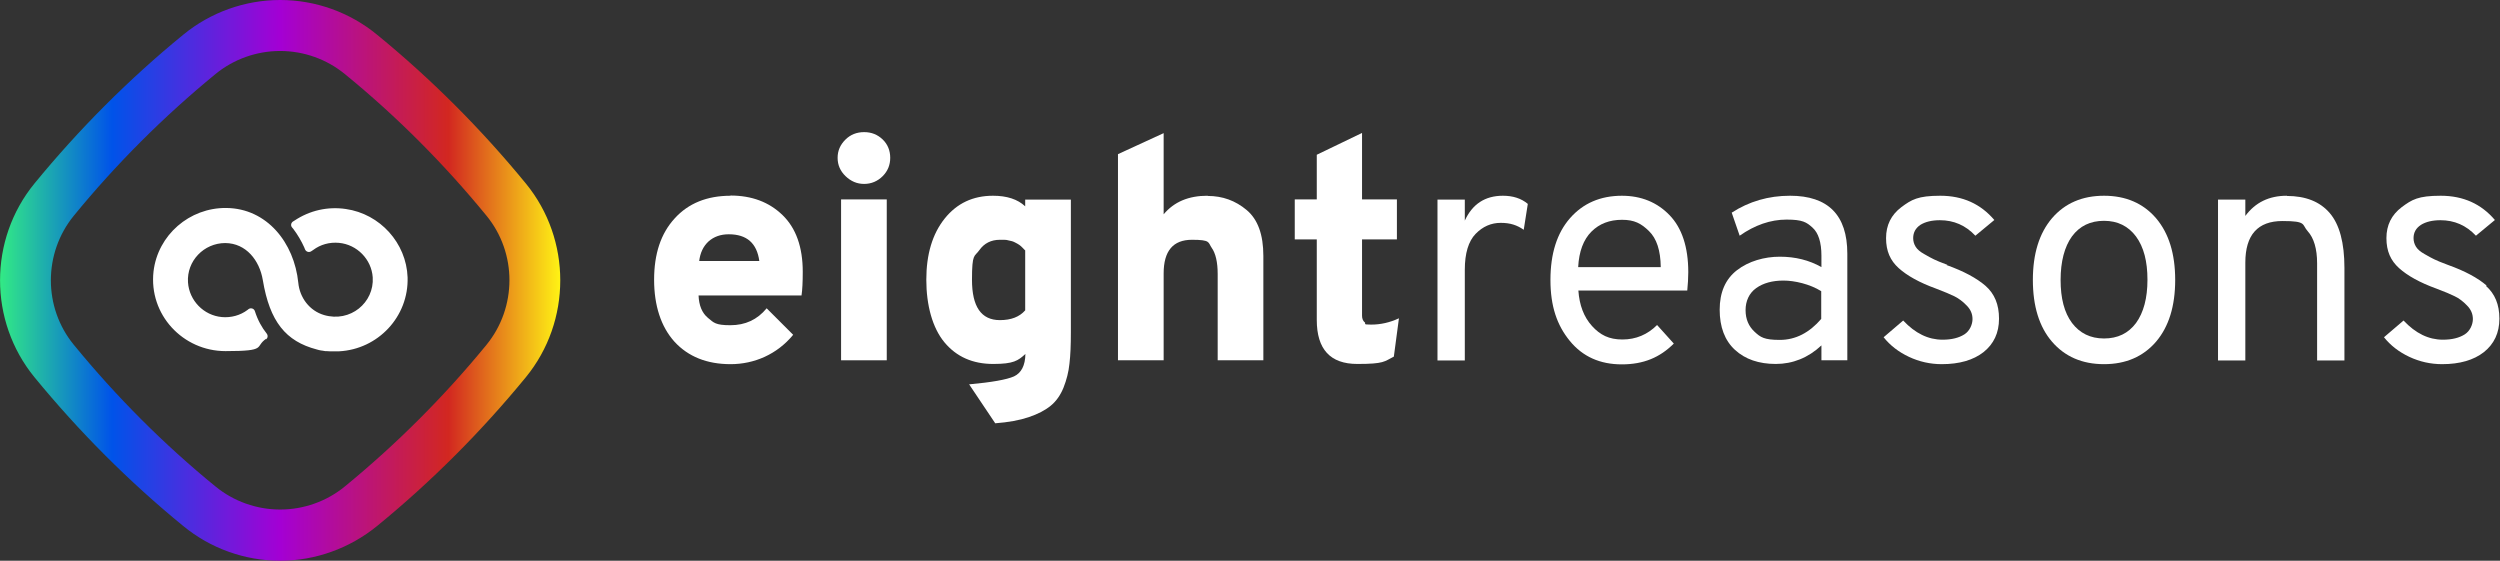
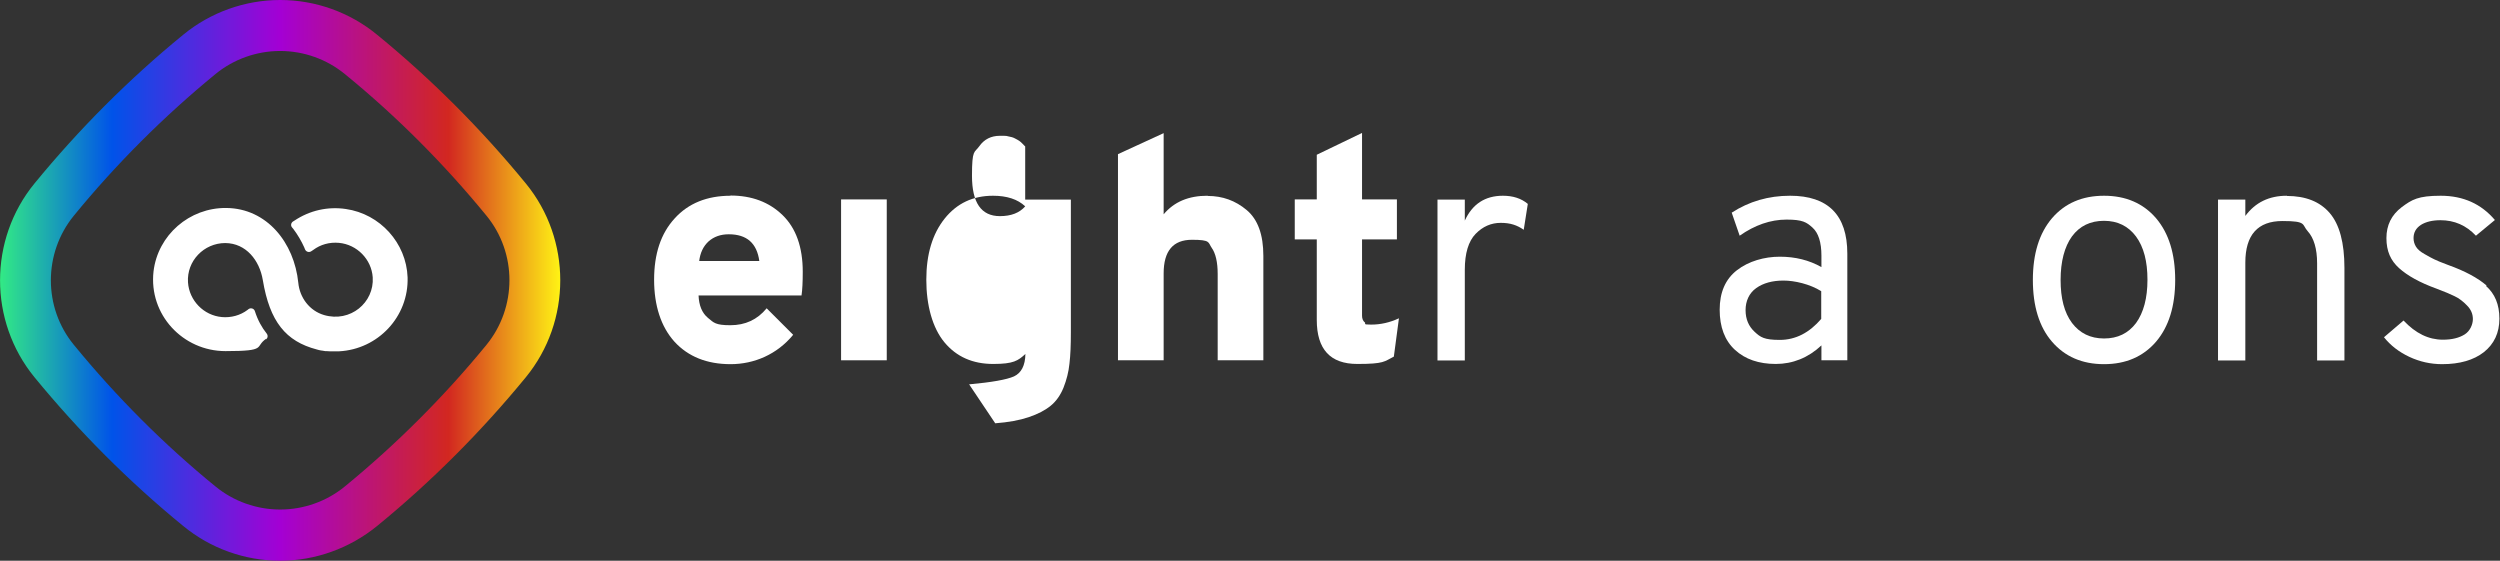
<svg xmlns="http://www.w3.org/2000/svg" id="Ebene_2" version="1.1" viewBox="0 0 1226.1 275">
  <rect x="0" y="0" width="1226.1" height="275" fill="#333333" stroke="none" />
  <defs>
    <style> .st0 { fill: url(#Unbenannter_Verlauf); } .st1 { fill-rule: evenodd; } .st1, .st2 { fill: #fff; } </style>
    <linearGradient id="Unbenannter_Verlauf" data-name="Unbenannter Verlauf" x1="0" y1="138.5" x2="274.8" y2="138.5" gradientTransform="translate(0 276) scale(1 -1)" gradientUnits="userSpaceOnUse">
      <stop offset="0" stop-color="#32ea85" />
      <stop offset=".2" stop-color="#0053e9" />
      <stop offset=".5" stop-color="#a400d4" />
      <stop offset=".8" stop-color="#d22720" />
      <stop offset="1" stop-color="#fff315" />
    </linearGradient>
  </defs>
  <g id="Ebene_2-2">
    <g>
      <path class="st2" d="M358.3,96c-11.5,0-20.7,3.7-27.4,11.1-6.8,7.4-10.1,17.4-10.1,30.1s3.4,23.1,10,30.4c6.7,7.3,15.9,11,27.5,11s22.8-4.8,30.7-14.4l-13-13c-4.6,5.6-10.5,8.3-17.8,8.3s-8.1-1.2-11-3.6-4.4-6.1-4.6-11h50.5c.4-2.7.6-6.5.6-11.6,0-12.1-3.3-21.4-9.9-27.8s-15.1-9.6-25.6-9.6h0ZM342.9,128.1c.5-4.1,2-7.3,4.6-9.7,2.6-2.3,5.9-3.5,9.9-3.5,8.9,0,13.8,4.4,15,13.1h-29.5Z" />
-       <path class="st2" d="M423.8,64.8c-3.6,0-6.7,1.2-9.2,3.7-2.5,2.5-3.8,5.4-3.8,8.9s1.3,6.5,3.9,9c2.6,2.5,5.6,3.8,9.1,3.8s6.6-1.3,9.1-3.8c2.5-2.5,3.7-5.5,3.7-9s-1.2-6.6-3.7-9c-2.5-2.4-5.5-3.6-9.1-3.6h0Z" />
      <rect class="st2" x="412.5" y="97.8" width="22.4" height="78.9" />
-       <path class="st2" d="M502.8,101.2c-3.7-3.5-9-5.2-15.8-5.2-9.8,0-17.7,3.7-23.7,11.2s-9,17.5-9,30,3,23.6,8.9,30.7,13.9,10.6,23.9,10.6,12.2-1.6,15.8-4.9c-.1,5.7-2,9.3-5.6,11-3.6,1.6-11,2.9-22,3.9l12.8,19.1c6.5-.5,12-1.5,16.4-3,4.5-1.5,8.1-3.4,10.8-5.6s4.8-5.2,6.3-8.9c1.5-3.8,2.5-7.7,2.9-11.7.5-4.1.7-9.2.7-15.4v-65.1h-22.4v3.4h0ZM502.8,152.2c-2.8,3.2-6.9,4.8-12.4,4.8-9.2,0-13.7-6.6-13.7-19.8s1.2-11.1,3.6-14.5c2.4-3.4,5.8-5.1,10.1-5.1s2.9.1,4.2.3c1.2.2,2.3.5,3.2,1,.9.5,1.6.8,2.1,1.2.5.3,1,.8,1.7,1.5s1,1.1,1.2,1.2v29.5h0Z" />
+       <path class="st2" d="M502.8,101.2c-3.7-3.5-9-5.2-15.8-5.2-9.8,0-17.7,3.7-23.7,11.2s-9,17.5-9,30,3,23.6,8.9,30.7,13.9,10.6,23.9,10.6,12.2-1.6,15.8-4.9c-.1,5.7-2,9.3-5.6,11-3.6,1.6-11,2.9-22,3.9l12.8,19.1c6.5-.5,12-1.5,16.4-3,4.5-1.5,8.1-3.4,10.8-5.6s4.8-5.2,6.3-8.9c1.5-3.8,2.5-7.7,2.9-11.7.5-4.1.7-9.2.7-15.4v-65.1h-22.4v3.4h0Zc-2.8,3.2-6.9,4.8-12.4,4.8-9.2,0-13.7-6.6-13.7-19.8s1.2-11.1,3.6-14.5c2.4-3.4,5.8-5.1,10.1-5.1s2.9.1,4.2.3c1.2.2,2.3.5,3.2,1,.9.5,1.6.8,2.1,1.2.5.3,1,.8,1.7,1.5s1,1.1,1.2,1.2v29.5h0Z" />
      <path class="st2" d="M592.2,96c-9.3,0-16.4,3-21.5,9.1v-39.8l-22.4,10.3v101.1h22.4v-42.6c0-11,4.6-16.5,13.9-16.5s7.8,1.3,9.7,4c1.9,2.7,2.9,7,2.9,12.8v42.3h22.4v-51.2c0-10.4-2.7-17.9-8.2-22.5s-11.8-6.9-19.1-6.9h0Z" />
      <path class="st2" d="M669.3,158.1c-.9-.8-1.3-1.9-1.3-3.3v-37.4h17.1v-19.6h-17.1v-32.6l-22.2,10.7v21.9h-10.8v19.6h10.8v39.5c0,14.4,6.6,21.6,19.9,21.6s13.1-1.2,17.9-3.6l2.5-18.8c-4.5,2.1-9,3.1-13.6,3.1s-2.3-.4-3.2-1.2h0Z" />
      <path class="st2" d="M718.4,108.2v-10.3h-13.4v78.9h13.4v-44.5c0-8.1,1.8-14,5.3-17.6,3.5-3.6,7.6-5.4,12.3-5.4s8,1.1,11.3,3.4l2-12.7c-3.2-2.7-7.3-4-12.2-4-8.8,0-15,4.1-18.7,12.2h0Z" />
-       <path class="st2" d="M795.5,96c-10.6,0-19.1,3.7-25.5,11-6.4,7.3-9.6,17.4-9.6,30.3s3.2,22.2,9.5,29.9c6.3,7.7,14.8,11.5,25.5,11.5s18.7-3.4,25.5-10.2l-8.2-9.1c-4.7,4.7-10.4,7.1-17,7.1s-10.9-2.2-14.9-6.6c-4-4.4-6.2-10.2-6.7-17.4h53.4c.3-3.1.5-6.1.5-9,0-12.3-3.1-21.7-9.2-28-6.1-6.3-13.9-9.5-23.4-9.5h0ZM774,131c.4-7.7,2.6-13.5,6.5-17.4,3.9-3.9,8.9-5.8,15-5.8s9.4,1.8,13.2,5.5c3.8,3.7,5.7,9.5,5.8,17.7h-40.4,0Z" />
      <path class="st2" d="M877.9,96c-10.6,0-20.1,2.8-28.6,8.3l3.9,11.3c7.4-5.2,15.1-7.9,23-7.9s9.8,1.3,12.7,3.9,4.4,7.2,4.4,13.8v5.6c-6-3.4-12.8-5.1-20.4-5.1s-15.3,2.2-21,6.6-8.5,10.9-8.5,19.4,2.5,15.1,7.5,19.7,11.7,6.9,20,6.9,15.9-3,22.4-9.1v7.3h12.7v-52.3c0-18.9-9.4-28.4-28.1-28.4h0ZM893.3,156.3c-5.9,6.9-12.7,10.4-20.4,10.4s-9.5-1.3-12.4-4c-2.9-2.7-4.4-6.2-4.4-10.6s1.7-8.3,5.2-10.8,8-3.7,13.4-3.7,12.9,1.7,18.5,5.2v13.6h0Z" />
-       <path class="st2" d="M955.1,129.9c-3.2-1.2-5.4-2.1-6.6-2.7-1.2-.6-2.8-1.4-4.8-2.6-2-1.1-3.4-2.3-4.2-3.6-.8-1.3-1.2-2.7-1.2-4.2,0-2.8,1.2-4.9,3.5-6.5,2.4-1.5,5.6-2.3,9.6-2.3,6.8,0,12.6,2.5,17.4,7.6l9.3-7.7c-6.7-7.9-15.5-11.9-26.5-11.9s-14.1,1.9-19.1,5.6c-5,3.8-7.5,8.8-7.5,15.2s2.1,11,6.2,14.7c4.1,3.7,10.2,7.1,18.2,10,4,1.5,7,2.8,9.1,3.8,2,1,4.1,2.5,6,4.5,2,2,2.9,4.2,2.9,6.7s-1.3,5.8-4,7.5c-2.7,1.7-6.2,2.6-10.7,2.6-7,0-13.4-3.1-19.3-9.4l-9.6,8.2c3.2,4,7.3,7.2,12.4,9.6,5.1,2.4,10.5,3.6,16.1,3.6,8.7,0,15.5-2,20.5-5.9,5-4,7.6-9.4,7.6-16.4s-2.2-12.2-6.6-16.1c-4.4-3.8-10.7-7.2-19.1-10.2h0Z" />
      <path class="st2" d="M1031.9,96c-10.7,0-19.2,3.7-25.5,11-6.3,7.4-9.4,17.5-9.4,30.3s3.1,23,9.4,30.3c6.3,7.3,14.8,11,25.5,11s19.2-3.7,25.5-11c6.3-7.4,9.4-17.5,9.4-30.3s-3.1-22.9-9.4-30.3c-6.3-7.3-14.8-11-25.5-11h0ZM1047.6,158.4c-3.8,5.1-9,7.6-15.7,7.6s-11.9-2.6-15.7-7.6c-3.8-5.1-5.6-12.1-5.6-21.1s1.9-16.3,5.6-21.4c3.8-5.1,9-7.6,15.7-7.6s11.9,2.6,15.7,7.7c3.8,5.2,5.6,12.2,5.6,21.2s-1.9,16.1-5.6,21.2Z" />
      <path class="st2" d="M1121.6,96c-8.8,0-15.5,3.3-20.4,9.9v-8h-13.4v78.9h13.4v-48c0-13.6,6.1-20.4,18.2-20.4s9.4,1.7,12.4,5,4.6,8.6,4.6,15.7v47.7h13.4v-45.4c0-12.3-2.4-21.3-7.2-26.9-4.8-5.6-11.8-8.4-21.1-8.4h0Z" />
      <path class="st2" d="M1219.6,140.1c-4.4-3.8-10.7-7.2-19.1-10.2-3.2-1.2-5.4-2.1-6.6-2.7-1.2-.6-2.8-1.4-4.8-2.6-2-1.1-3.4-2.3-4.2-3.6-.8-1.3-1.2-2.7-1.2-4.2,0-2.8,1.2-4.9,3.6-6.5,2.4-1.5,5.6-2.3,9.6-2.3,6.8,0,12.6,2.5,17.4,7.6l9.3-7.7c-6.7-7.9-15.5-11.9-26.6-11.9s-14.1,1.9-19.1,5.6c-5,3.8-7.5,8.8-7.5,15.2s2.1,11,6.2,14.7c4.1,3.7,10.2,7.1,18.2,10,4,1.5,7.1,2.8,9.1,3.8,2.1,1,4.1,2.5,6,4.5,2,2,2.9,4.2,2.9,6.7s-1.3,5.8-4,7.5c-2.7,1.7-6.2,2.6-10.7,2.6-7,0-13.4-3.1-19.3-9.4l-9.6,8.2c3.2,4,7.3,7.2,12.4,9.6,5.1,2.4,10.5,3.6,16.1,3.6,8.7,0,15.5-2,20.5-5.9,5-4,7.6-9.4,7.6-16.4s-2.2-12.2-6.6-16.1h0Z" />
    </g>
    <path class="st0" d="M137.4,275h0c-17.3,0-34.1-6-47.5-17-26.7-21.8-51.2-46.4-73-73-22.5-27.5-22.5-67.5,0-95,21.8-26.6,46.3-51.2,73-73C103.3,6,120.2,0,137.4,0h0c17.3,0,34.1,6,47.5,17,26.7,21.8,51.2,46.4,73,73h0c22.5,27.5,22.5,67.5,0,95-21.8,26.6-46.3,51.2-73,73-13.4,10.9-30.2,17-47.5,17h0ZM137.4,25c-11.5,0-22.8,4-31.7,11.3-25.4,20.8-48.8,44.2-69.5,69.5-15,18.4-15,45,0,63.3,20.8,25.4,44.1,48.8,69.5,69.5,8.9,7.3,20.2,11.3,31.7,11.3h0c11.5,0,22.8-4,31.7-11.3,25.4-20.8,48.8-44.2,69.5-69.5,15-18.4,15-45,0-63.3-20.8-25.4-44.1-48.8-69.5-69.5-8.9-7.3-20.2-11.3-31.7-11.3h0Z" />
    <path class="st1" d="M130.4,166.5h0c1-.7,1.1-2,.4-2.9-2.4-3-4.4-6.6-5.8-11-.4-1.3-2-1.8-3.1-1l-.5.4c-3.6,2.7-8.1,3.9-12.6,3.5-8.9-.8-16-8.1-16.6-17-.7-10.5,7.8-19.3,18.3-19.3,10.2.1,16.8,8.5,18.4,18.2,3.4,20.3,11.2,30,26.5,34,.7.2,1.4.4,2.1.5,0,0,.2,0,.2,0,.6.1,1.2.2,1.8.3.2,0,.4,0,.6,0,.5,0,1.1.1,1.6.1.2,0,.4,0,.6,0,.7,0,1.4,0,2.1,0s1.3,0,1.9,0h0c19.1-1,34.2-17,33.6-36.3-.6-16.8-13.5-31.1-30.3-33.5-8.9-1.3-17.7.7-25.2,5.7l-.8.5c-.9.7-1.1,1.9-.4,2.8l.6.7c2.2,2.9,4,6,5.4,9.1l.4,1c.5,1.2,2,1.7,3.1.9l.9-.6c3.6-2.7,8-3.9,12.6-3.5,8.9.8,16,8.1,16.6,16.9.8,12.4-11,22.3-23.9,18.5-7.1-2.1-11.9-8.5-12.6-15.8-2-19.7-15.4-36.5-35.3-36.7-18.1-.2-33.6,13.3-35.7,31.1-2.4,21.2,14.4,39.1,35.3,39.1s14-2.1,20-6.1h0,0Z" />
  </g>
</svg>